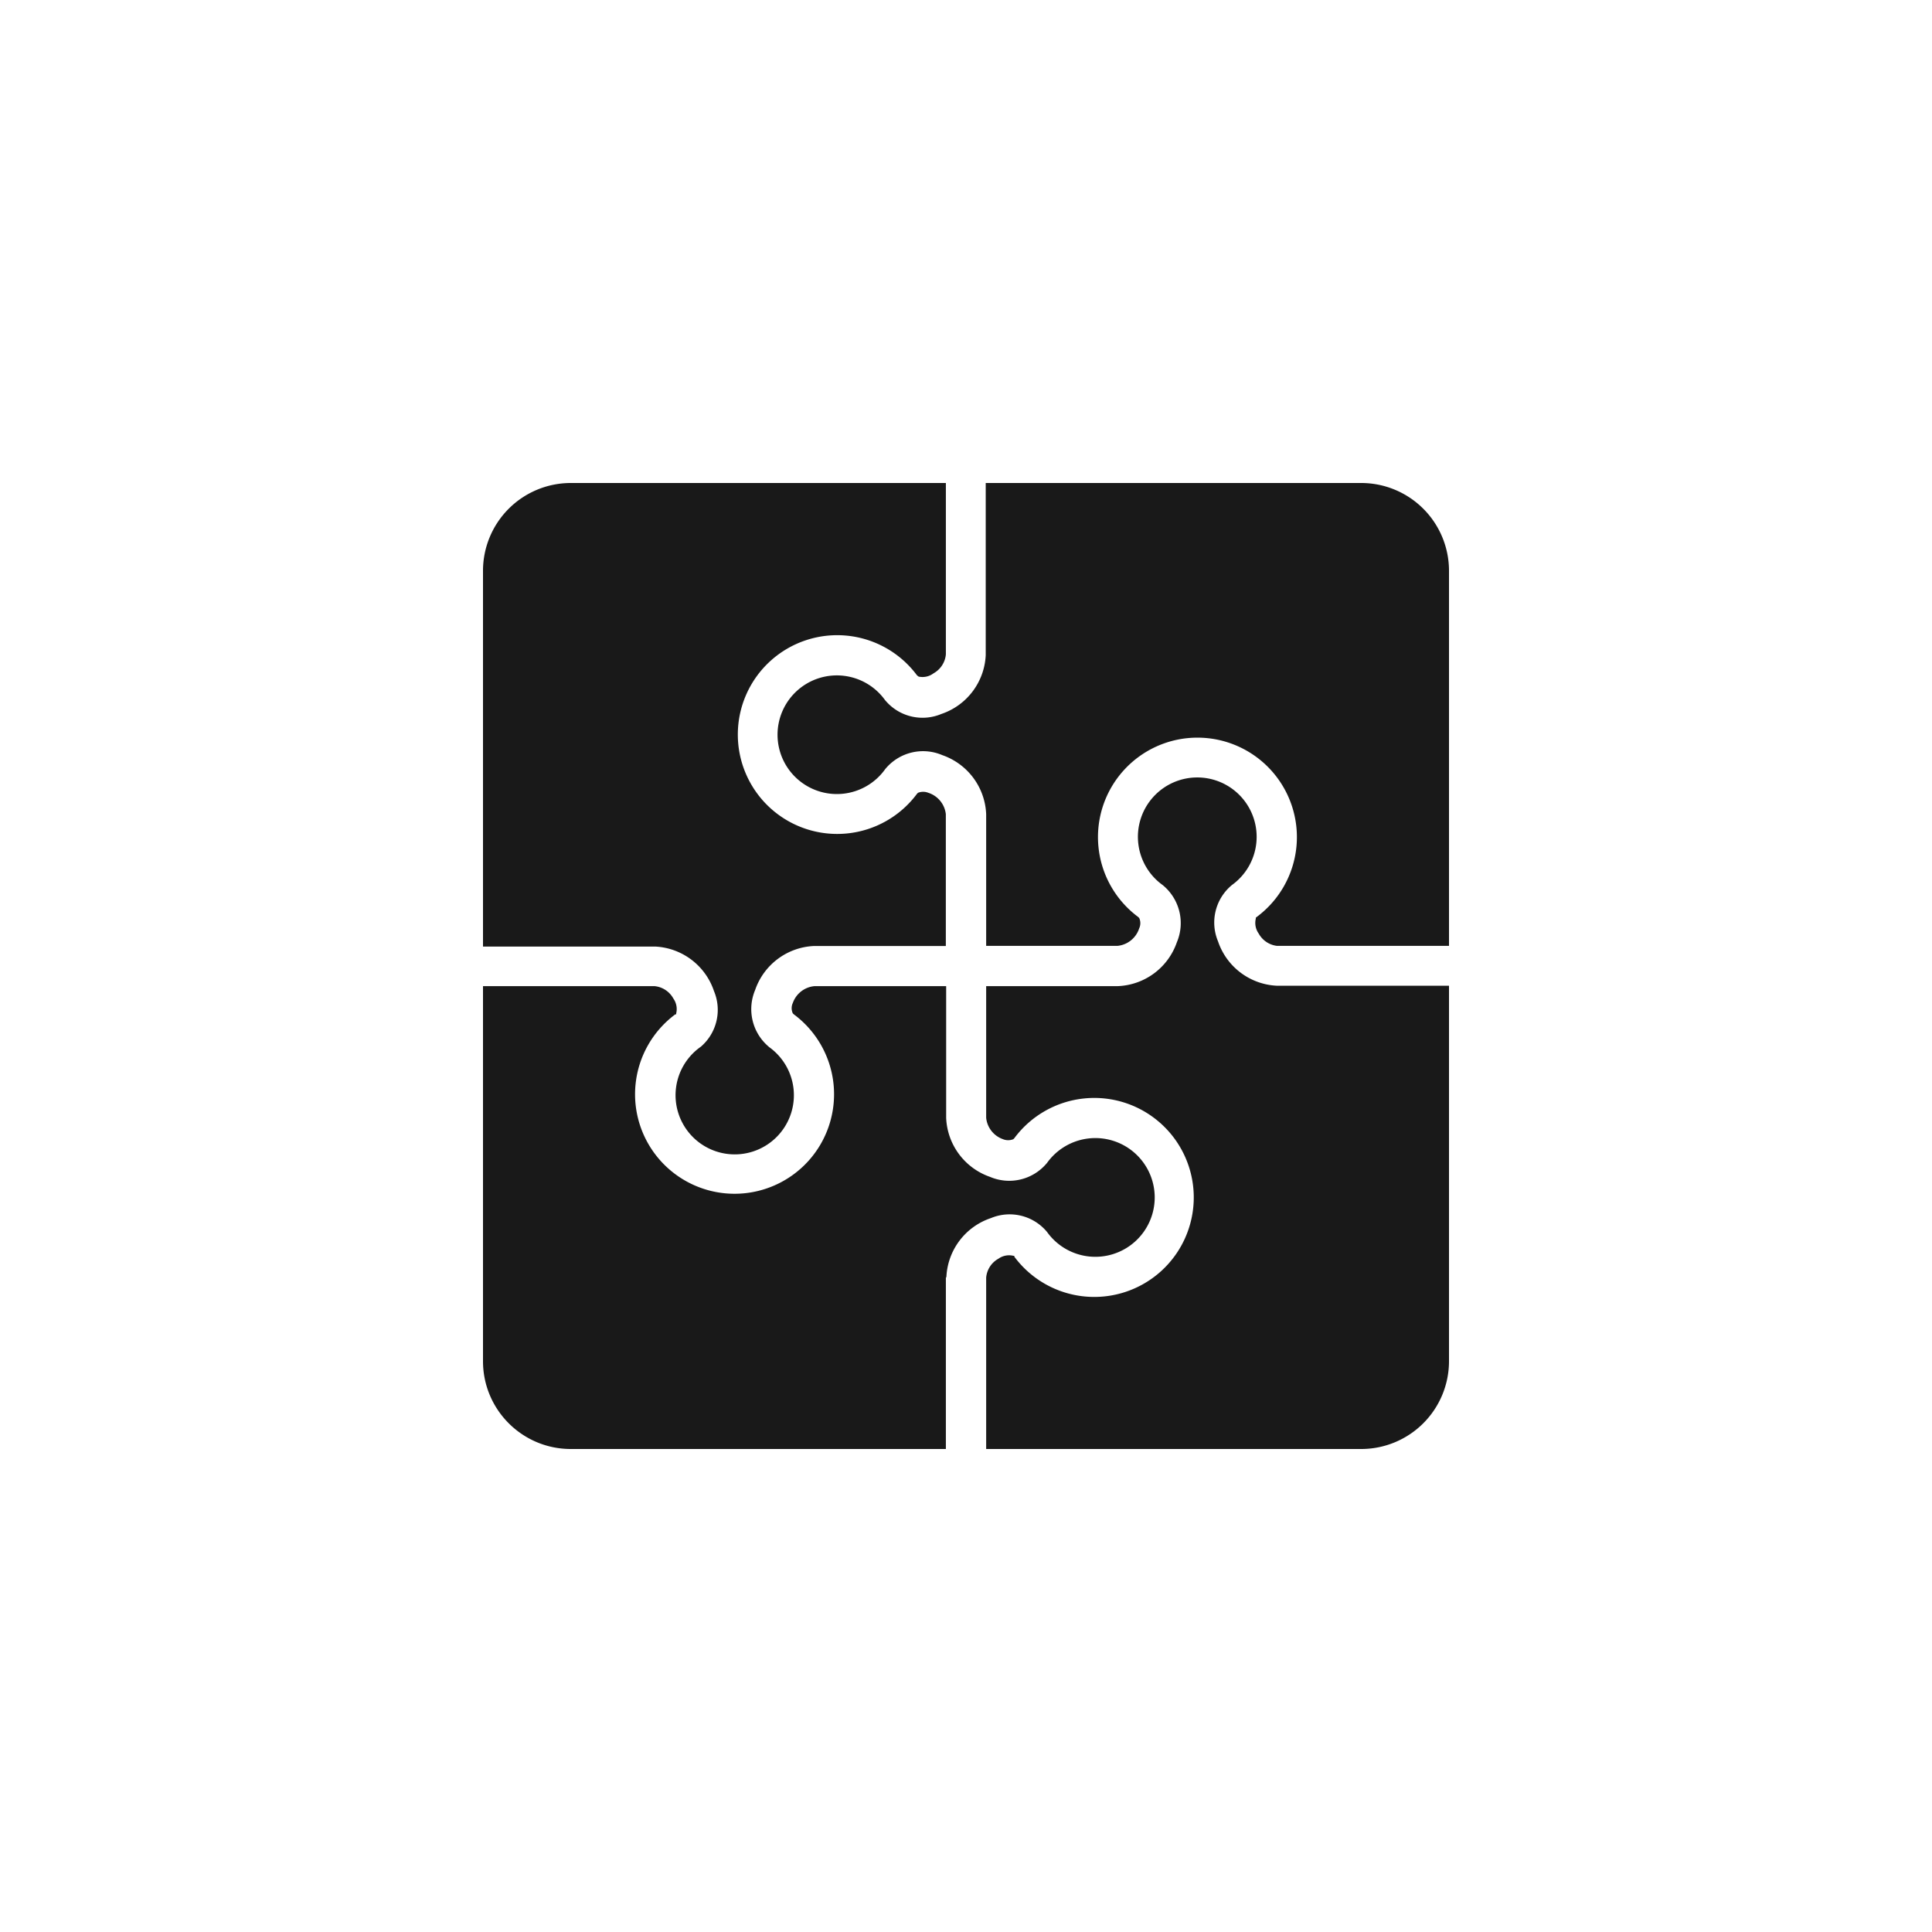
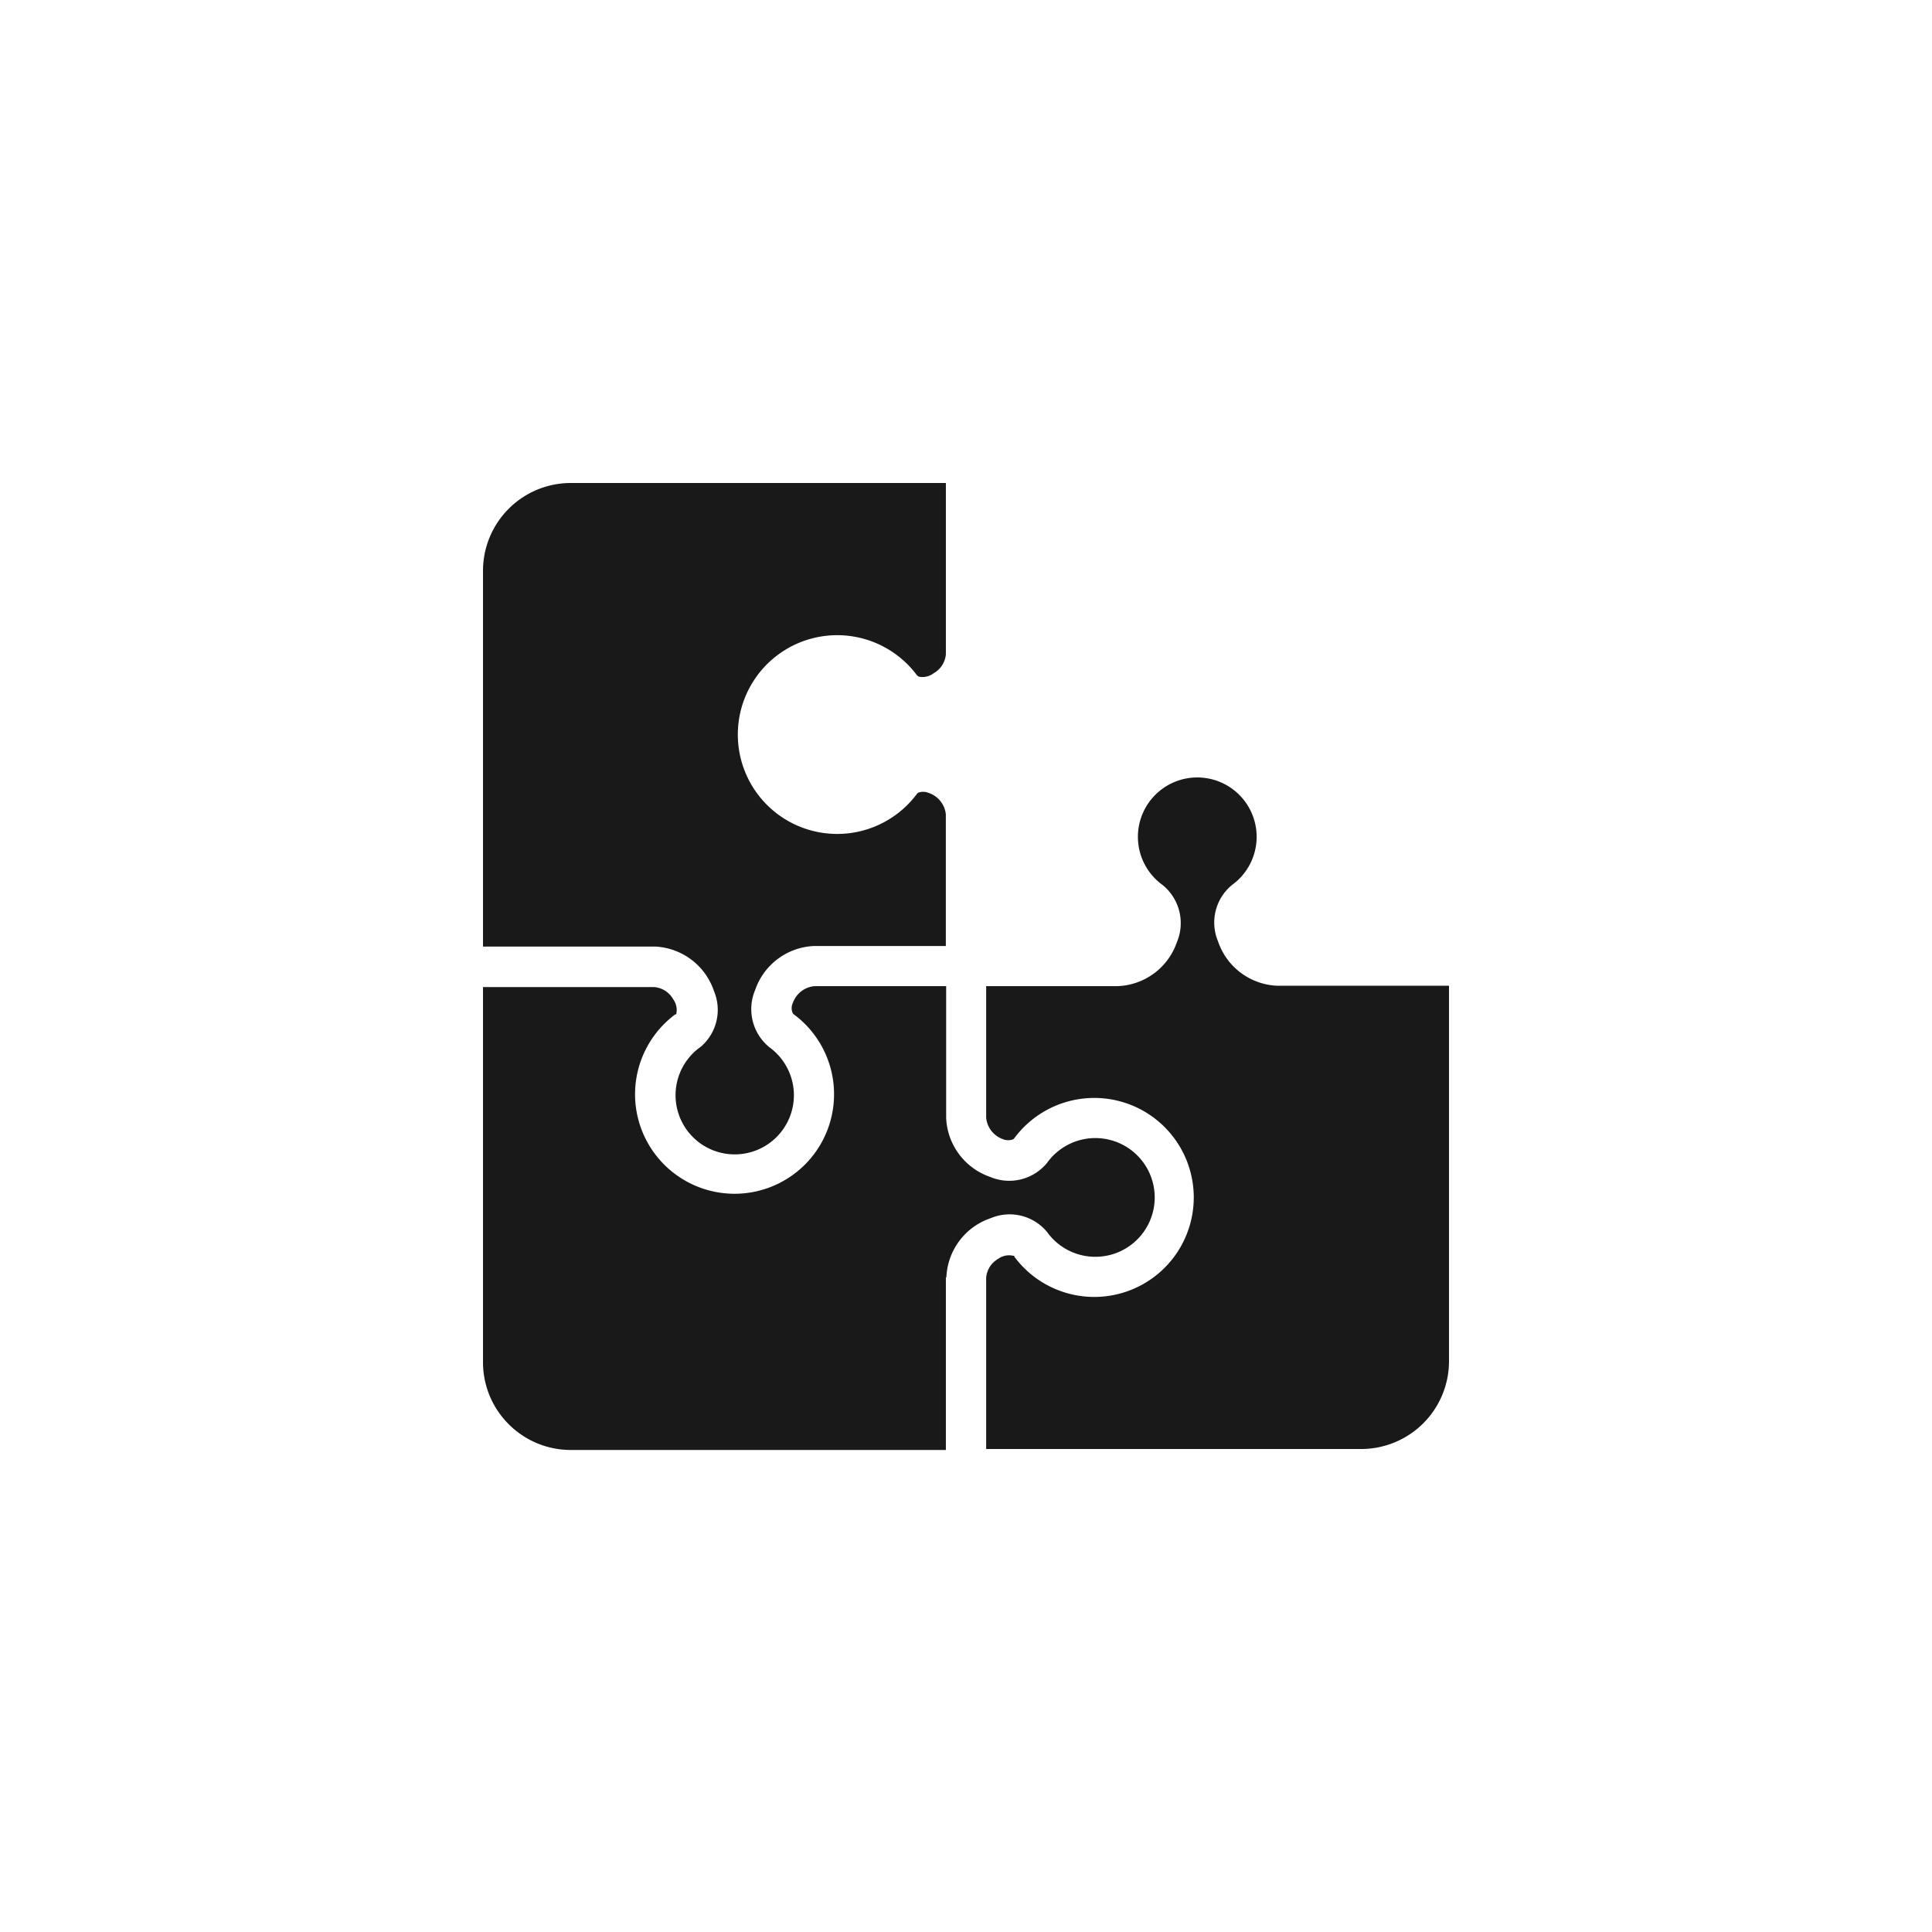
<svg xmlns="http://www.w3.org/2000/svg" width="48" height="48" fill="none">
  <path d="M14.182 12A2.182 2.182 0 0012 14.182v9.335h4.279a1.624 1.624 0 011.46 1.107 1.207 1.207 0 01-.315 1.371l-.027.021a1.47 1.47 0 101.714 0l-.027-.024a1.22 1.22 0 01-.323-1.395 1.621 1.621 0 011.468-1.094h3.27v-3.274a.631.631 0 00-.435-.532.343.343 0 00-.257 0l-.024.024a2.469 2.469 0 110-2.942l.041.031a.453.453 0 00.37-.082.6.6 0 00.306-.47V12h-9.318z" fill="#191919" />
-   <path d="M24.49 12v4.279a1.622 1.622 0 01-1.104 1.46 1.207 1.207 0 01-1.371-.315l-.024-.027a1.474 1.474 0 100 1.714 1.214 1.214 0 011.42-.35 1.622 1.622 0 011.09 1.468v3.27h3.27a.631.631 0 00.532-.435.306.306 0 000-.257l-.024-.024a2.471 2.471 0 112.942 0l-.021.017v.024a.454.454 0 00.072.37.599.599 0 00.446.305H36v-9.317A2.182 2.182 0 0033.818 12H24.49z" fill="#191919" />
  <path d="M36 24.49h-4.279a1.622 1.622 0 01-1.46-1.104 1.207 1.207 0 01.315-1.371l.027-.024a1.475 1.475 0 10-1.714 0l.028.024a1.22 1.22 0 01.322 1.395 1.619 1.619 0 01-1.468 1.09h-3.27v3.271a.63.63 0 00.418.532.342.342 0 00.257 0l.024-.024a2.472 2.472 0 110 2.942V31.2h-.024a.454.454 0 00-.37.072.595.595 0 00-.305.47V36h9.317A2.182 2.182 0 0036 33.818V24.49z" fill="#191919" />
-   <path d="M23.5 36v-4.252l.013-.024a1.622 1.622 0 011.104-1.46 1.207 1.207 0 011.372.315l.024.028a1.475 1.475 0 100-1.714l-.021.024a1.214 1.214 0 01-1.395.322 1.622 1.622 0 01-1.09-1.468v-3.27h-3.278a.631.631 0 00-.532.418.305.305 0 000 .257l.024.024a2.472 2.472 0 11-2.942 0h.021v-.024a.452.452 0 00-.072-.37.597.597 0 00-.47-.306H12v9.318c0 1.205.977 2.182 2.182 2.182H23.5z" fill="#191919" />
+   <path d="M23.5 36v-4.252l.013-.024a1.622 1.622 0 011.104-1.46 1.207 1.207 0 011.372.315l.024.028a1.475 1.475 0 100-1.714l-.021.024a1.214 1.214 0 01-1.395.322 1.622 1.622 0 01-1.09-1.468v-3.27h-3.278a.631.631 0 00-.532.418.305.305 0 000 .257l.024.024a2.472 2.472 0 11-2.942 0h.021a.452.452 0 00-.072-.37.597.597 0 00-.47-.306H12v9.318c0 1.205.977 2.182 2.182 2.182H23.5z" fill="#191919" />
</svg>